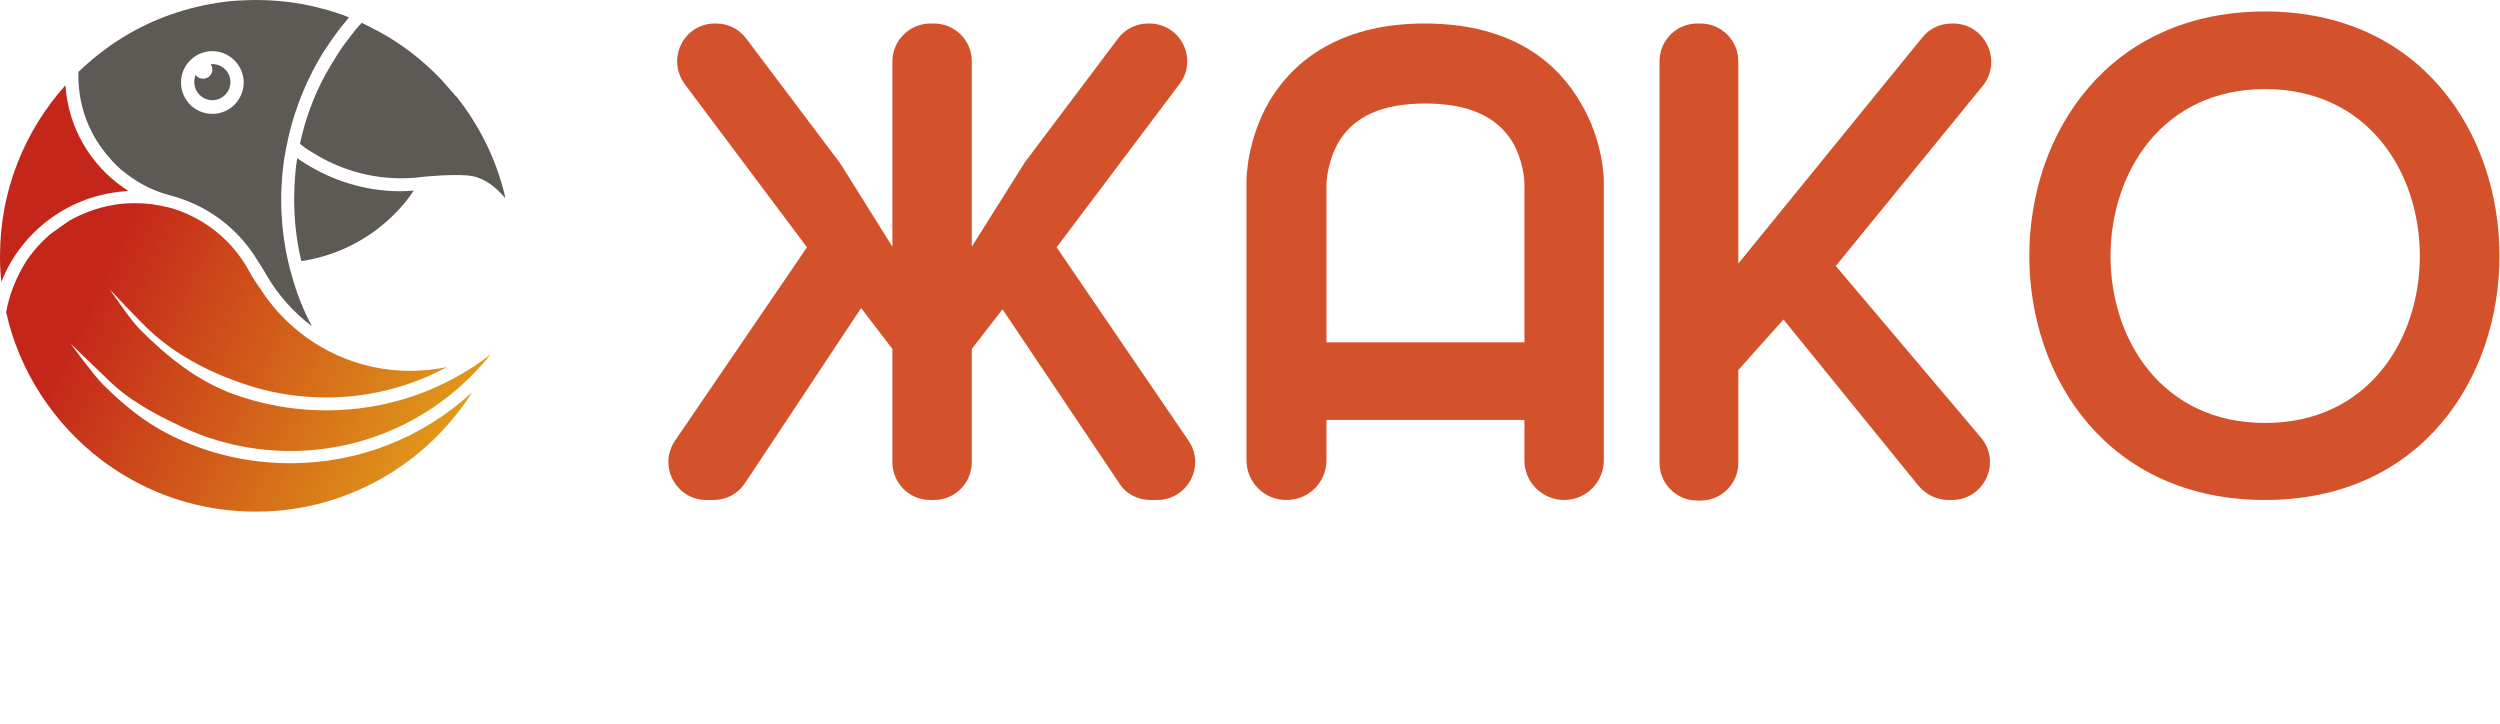
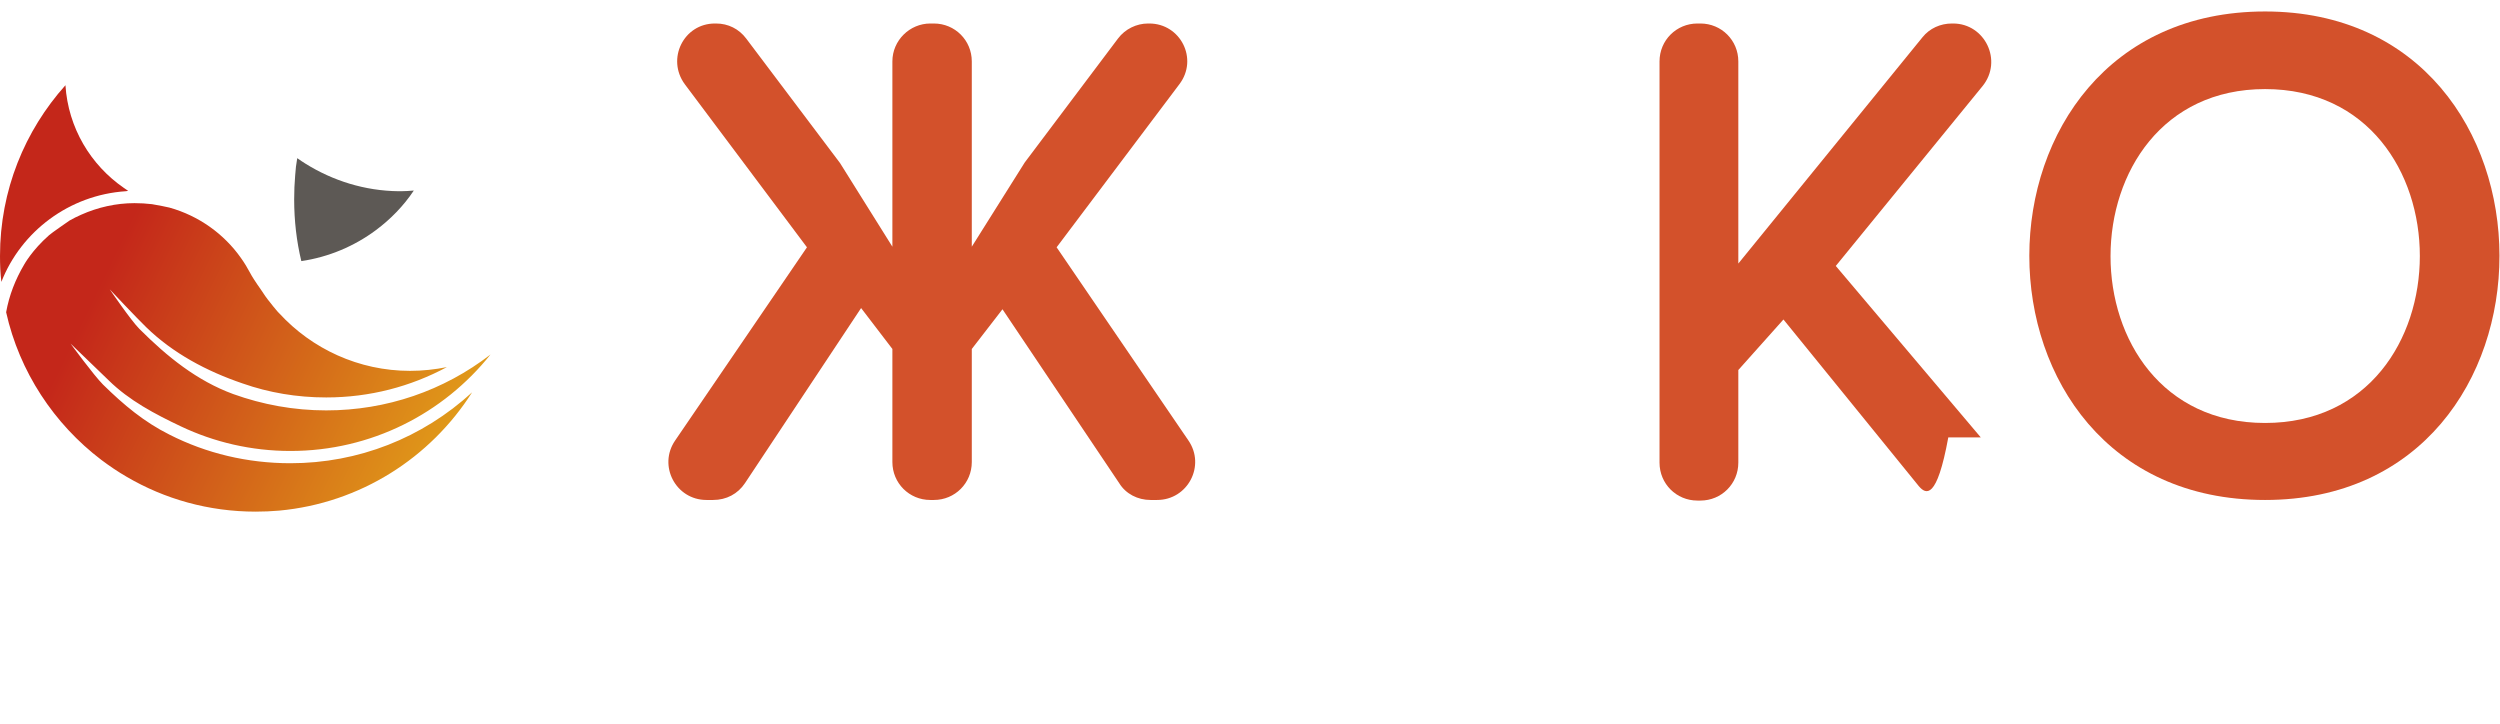
<svg xmlns="http://www.w3.org/2000/svg" width="1743" height="505" viewBox="0 0 1743 505" fill="none">
  <g clip-path="url(#clip0_123_466)">
    <path d="M648.594 16.387H651.111C665.791 16.387 677.535 28.131 677.535 42.811V171.997L714.445 113.276L779.458 26.873C784.491 20.162 792.46 16.387 800.43 16.387H801.268C823.079 16.387 835.662 41.133 822.24 58.75L736.676 172.416L828.532 307.055C840.695 324.671 828.112 348.579 806.721 348.579H802.107C793.299 348.579 784.91 344.384 780.297 336.834L698.926 215.618L677.535 243.301V322.154C677.535 336.834 665.791 348.579 651.111 348.579H648.594C633.914 348.579 622.17 336.834 622.17 322.154V243.301L600.359 214.779L519.409 336.834C514.375 344.384 506.406 348.579 497.179 348.579H492.565C471.174 348.579 458.591 324.671 470.754 307.055L562.61 172.416L477.465 58.75C464.463 41.133 476.626 16.387 498.437 16.387H499.276C507.664 16.387 515.214 20.162 520.247 26.873L585.679 113.695L622.17 171.997V42.811C622.17 28.131 634.334 16.387 648.594 16.387Z" fill="#D3512B" />
-     <path d="M1118.18 126.698V320.896C1118.18 335.996 1106.02 348.579 1090.5 348.579C1075.4 348.579 1062.82 336.415 1062.82 320.896V292.794H924.825V320.896C924.825 335.996 912.661 348.579 897.142 348.579H896.723C881.623 348.579 869.04 336.415 869.04 320.896V126.698C869.04 123.762 869.459 97.757 884.559 71.333C899.239 46.166 930.277 16.387 993.192 16.387C1056.95 16.387 1087.15 46.166 1101.83 71.333C1117.76 97.757 1118.18 124.181 1118.18 126.698ZM1062.82 237.848V127.537C1062.82 126.698 1062.4 112.018 1054.01 98.176C1042.69 80.56 1022.97 72.171 993.612 72.171C963.832 72.171 943.699 80.98 932.794 99.854C925.244 113.695 924.825 127.537 924.825 127.537V238.687H1062.82V237.848Z" fill="#D3512B" />
-     <path d="M1279.91 185.419L1381 304.957C1395.68 322.154 1383.51 348.579 1360.86 348.579H1358.35C1350.38 348.579 1342.83 344.804 1337.79 338.932L1243.42 222.748L1211.96 257.981V322.574C1211.96 337.254 1200.22 348.998 1185.54 348.998H1183.44C1168.76 348.998 1157.02 337.254 1157.02 322.574V42.811C1157.02 28.131 1168.76 16.387 1183.44 16.387H1185.54C1200.22 16.387 1211.96 28.131 1211.96 42.811V183.741L1340.31 26.034C1345.34 19.742 1352.89 16.387 1360.86 16.387H1361.7C1383.93 16.387 1396.51 42.392 1382.25 60.008L1279.91 185.419Z" fill="#D3512B" />
+     <path d="M1279.91 185.419L1381 304.957H1358.35C1350.38 348.579 1342.83 344.804 1337.79 338.932L1243.42 222.748L1211.96 257.981V322.574C1211.96 337.254 1200.22 348.998 1185.54 348.998H1183.44C1168.76 348.998 1157.02 337.254 1157.02 322.574V42.811C1157.02 28.131 1168.76 16.387 1183.44 16.387H1185.54C1200.22 16.387 1211.96 28.131 1211.96 42.811V183.741L1340.31 26.034C1345.34 19.742 1352.89 16.387 1360.86 16.387H1361.7C1383.93 16.387 1396.51 42.392 1382.25 60.008L1279.91 185.419Z" fill="#D3512B" />
    <path d="M1579.21 348.581C1359.85 348.581 1360.26 8 1579.21 8C1796.9 8 1797.32 348.581 1579.21 348.581ZM1579.21 62.107C1435.76 62.107 1435.34 294.893 1579.21 294.893C1723.08 294.893 1723.08 62.107 1579.21 62.107Z" fill="#D3512B" />
-     <path d="M93.16 124.767C100.527 129.758 108.845 133.56 117.638 135.937C118.588 136.174 119.301 136.412 120.252 136.65C129.52 139.264 138.314 143.066 146.394 148.057C153.048 152.097 159.227 157.088 164.693 162.554C170.634 168.495 175.863 175.387 180.14 182.517C183.943 188.696 184.418 189.171 186.082 192.26C194.162 206.044 204.856 217.927 217.452 227.433C211.51 216.263 206.757 204.381 203.43 192.023C202.48 189.171 201.767 186.081 201.054 182.992C197.727 168.733 196.063 153.998 196.063 139.026C196.063 135.937 196.063 133.085 196.301 129.996C196.538 125.955 196.776 121.678 197.251 117.638C197.727 112.885 198.44 108.369 199.39 103.854C200.103 100.527 200.816 96.962 201.529 93.635C206.52 73.197 214.6 53.947 225.294 36.598C225.532 36.361 230.047 29.469 232.186 26.379C233.85 24.241 235.276 22.102 236.939 19.963C239.078 17.349 241.217 14.734 243.356 12.12C236.939 9.506 230.047 7.367 223.393 5.704C219.353 4.515 215.075 3.802 210.797 2.852C200.341 0.951 189.409 0 178.477 0C173.961 0 169.208 0.238 164.693 0.475C161.603 0.713 158.514 0.951 155.425 1.426C130.471 4.753 106.944 13.071 86.268 25.666C81.99 28.281 77.95 30.895 73.91 33.984C67.018 38.975 60.602 44.441 54.66 50.145C54.66 51.095 54.66 52.046 54.66 52.996C54.66 75.098 62.978 95.298 76.762 110.508C81.277 115.974 86.981 120.727 93.16 124.767ZM148.057 35.648C151.86 35.648 155.425 36.598 158.752 38.5C165.406 42.302 169.921 49.432 169.921 57.512C169.921 60.126 169.446 62.74 168.495 65.117C165.406 73.434 157.563 79.376 148.057 79.376C135.937 79.376 126.193 69.632 126.193 57.512C126.193 45.392 136.175 35.648 148.057 35.648Z" fill="#5D5955" />
    <path d="M207.232 110.271C206.519 114.312 206.043 118.114 205.806 122.154C205.33 127.62 205.093 133.324 205.093 139.027C205.093 153.762 206.756 168.259 210.083 182.042C229.333 179.191 247.157 171.586 262.129 160.416C272.348 152.811 281.379 143.543 288.509 132.848C285.419 133.086 282.567 133.324 279.478 133.324C279.002 133.324 278.527 133.324 278.052 133.324C254.287 133.086 231.947 125.957 212.935 114.074C211.272 113.123 209.37 111.697 207.232 110.271Z" fill="#5D5955" />
    <path d="M89.357 133.084C88.406 132.371 87.218 131.658 86.268 130.945C63.215 115.023 47.53 89.119 45.629 59.412C17.349 91.02 0 132.609 0 178.476C0 184.655 0.238 190.596 0.951 196.537C14.734 161.365 48.243 135.936 87.694 133.322C88.169 133.322 88.882 133.084 89.357 133.084Z" fill="#C4271A" />
-     <path d="M351.963 136.172C345.784 110.505 333.901 86.978 317.978 67.015V67.253L307.997 55.845C294.926 42.062 279.954 30.417 263.081 21.386C263.081 21.386 263.081 21.386 262.843 21.386C259.278 19.485 255.714 17.584 252.149 15.92C248.822 19.485 245.732 23.287 242.88 27.327C242.88 27.327 242.88 27.565 242.643 27.565C239.791 31.13 237.177 34.932 234.8 38.734C231.948 43.25 229.334 47.765 226.72 52.281C218.64 67.253 212.699 83.413 209.134 100.286C209.847 100.762 210.56 101.475 211.273 101.95C213.649 103.851 216.263 105.515 218.878 106.941C236.464 117.873 257.377 124.289 279.716 124.289C284.707 124.289 289.46 124.052 294.213 123.339C294.213 123.339 319.642 120.724 329.623 122.863C338.892 124.764 346.259 131.181 352.2 138.073C352.2 137.598 351.963 136.885 351.963 136.172Z" fill="#5D5955" />
-     <path d="M148.057 44.68C147.582 44.68 147.345 44.68 146.869 44.68C147.582 45.868 148.057 47.056 148.057 48.482C148.057 52.047 145.206 54.899 141.641 54.899C139.502 54.899 137.601 53.948 136.413 52.285C135.7 53.711 135.462 55.612 135.462 57.275C135.462 64.167 141.166 69.871 148.057 69.871C154.949 69.871 160.653 64.167 160.653 57.275C160.653 50.383 155.187 44.68 148.057 44.68Z" fill="#5D5955" />
    <path d="M71.77 268.069C65.354 261.653 49.194 239.551 49.194 239.551C49.194 239.551 69.394 259.039 75.811 265.218C90.07 279.239 108.131 288.745 126.193 297.301C149.245 308.233 175.149 314.412 202.479 314.412C258.802 314.412 309.185 288.27 341.981 247.156C309.422 272.347 269.497 286.131 227.432 286.131C204.855 286.131 182.992 282.091 162.553 274.724C137.362 265.455 116.687 248.82 97.199 229.332C91.258 223.391 76.523 201.765 76.523 201.765C76.523 201.765 95.536 221.965 101.952 228.144C120.489 246.205 144.017 258.801 169.208 267.356C187.507 273.773 206.994 277.1 227.432 277.1C257.852 277.1 286.37 269.495 311.561 255.949C303.243 257.613 294.688 258.563 285.895 258.563C250.009 258.563 217.451 243.116 194.874 218.638C194.161 217.925 193.211 216.974 192.498 216.024C191.309 214.598 189.883 212.934 188.458 211.033C186.081 208.181 183.942 205.092 181.803 201.765C178.238 196.774 175.387 192.259 174.436 190.357C172.535 186.793 170.396 183.228 168.019 179.901C156.137 163.027 138.551 150.432 118.113 144.728C117.162 144.491 109.319 142.827 105.992 142.352C101.952 141.876 97.912 141.639 93.872 141.639C93.872 141.639 93.872 141.639 93.634 141.639C81.039 141.639 68.206 144.49 56.561 149.719C53.709 150.907 51.095 152.333 48.481 153.759C48.481 153.759 35.41 162.79 34.221 163.978C22.339 174.435 16.873 184.416 16.873 184.416C10.694 194.873 6.416 205.805 4.277 217.687C13.546 259.276 37.786 295.637 70.582 320.59C76.286 324.868 82.227 328.908 88.406 332.473C114.785 347.92 145.443 356.714 178.238 356.714C183.704 356.714 189.17 356.476 194.636 356.001C251.198 350.772 300.154 319.165 329.147 273.535C294.45 305.381 249.772 322.967 202.479 322.967C172.535 322.967 143.779 316.075 118.113 303.004C100.526 294.211 86.267 282.329 71.77 268.069Z" fill="url(#paint0_linear_123_466)" />
  </g>
  <defs>
    <linearGradient id="paint0_linear_123_466" x1="14.681" y1="192.836" x2="324.29" y2="342.935" gradientUnits="userSpaceOnUse">
      <stop offset="0.15" stop-color="#C4271A" />
      <stop offset="1" stop-color="#E3A519" />
    </linearGradient>
    <clipPath id="clip0_123_466">
      <rect width="1743" height="357" fill="white" />
    </clipPath>
  </defs>
</svg>